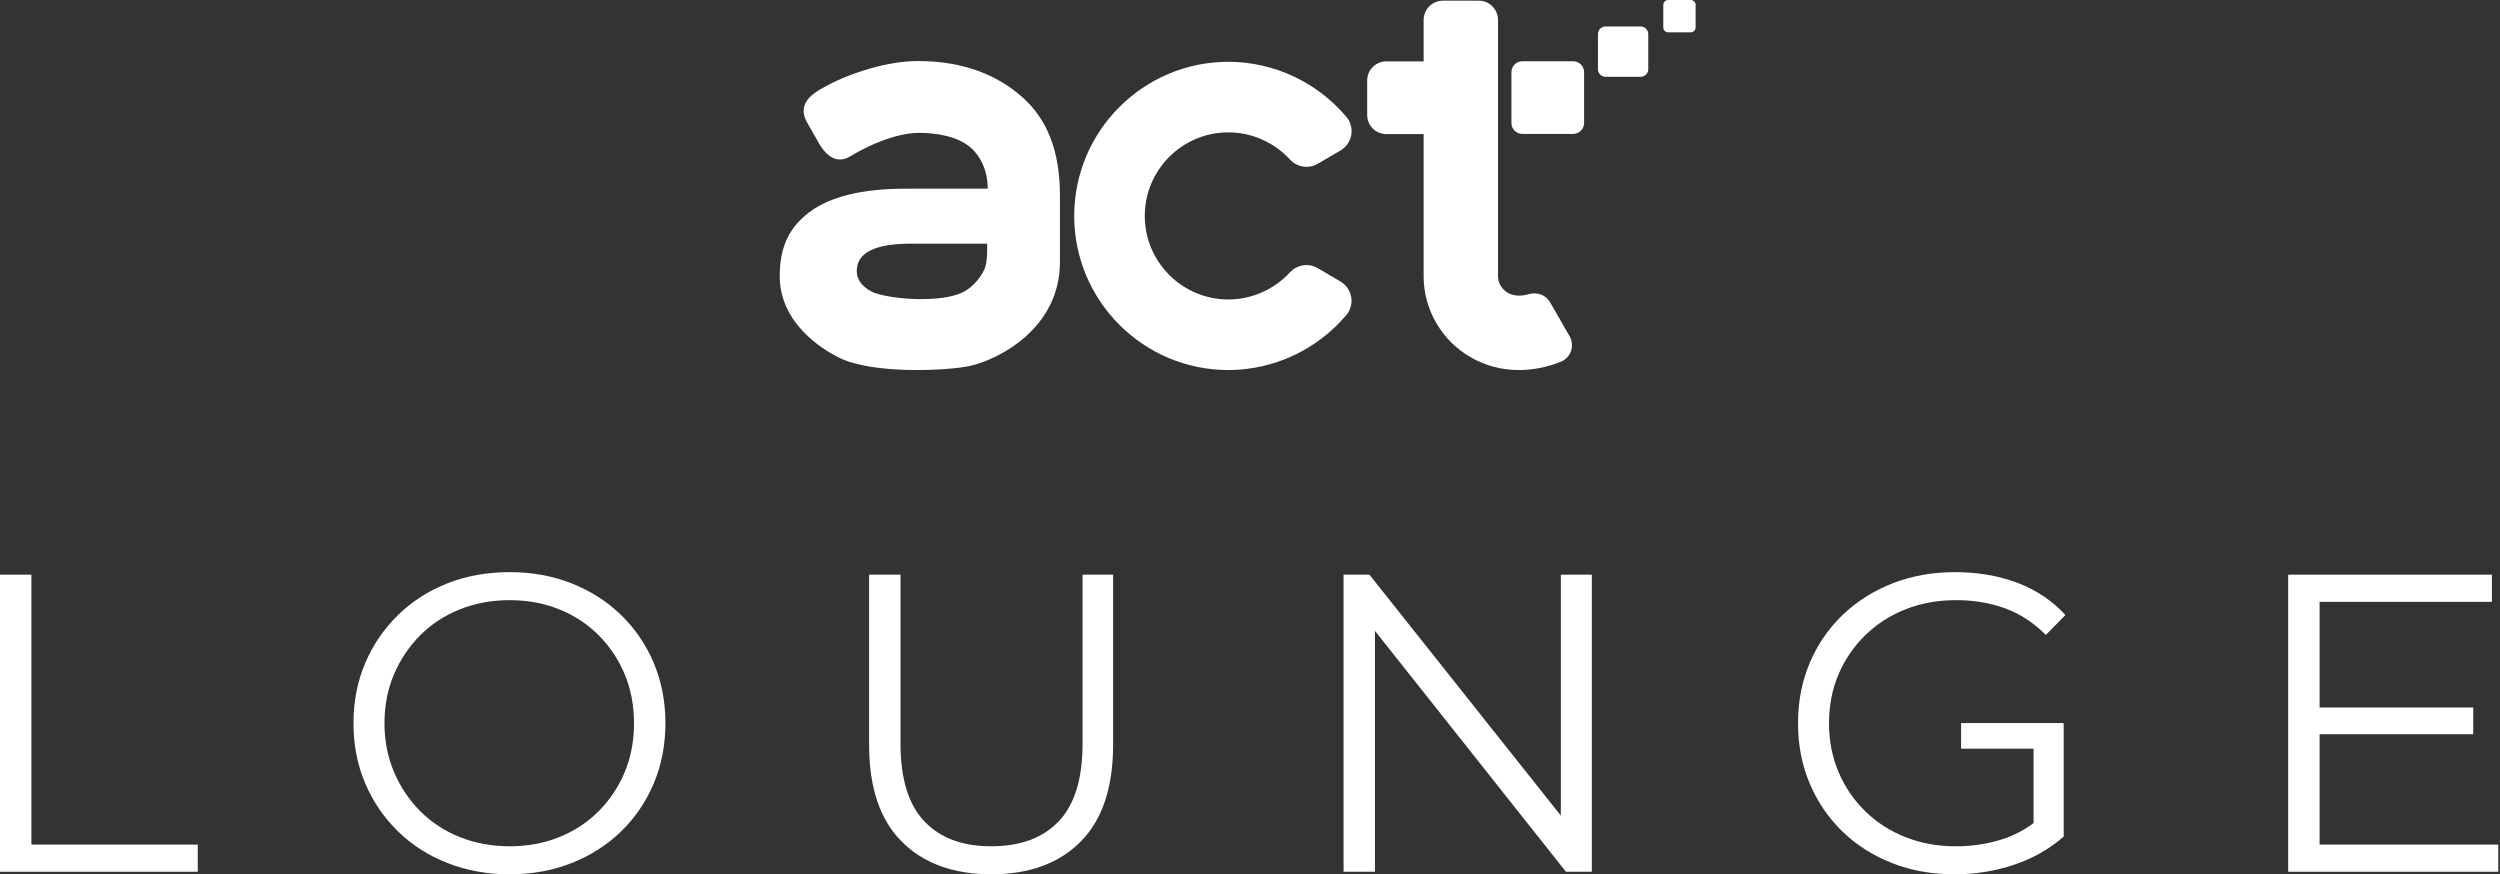
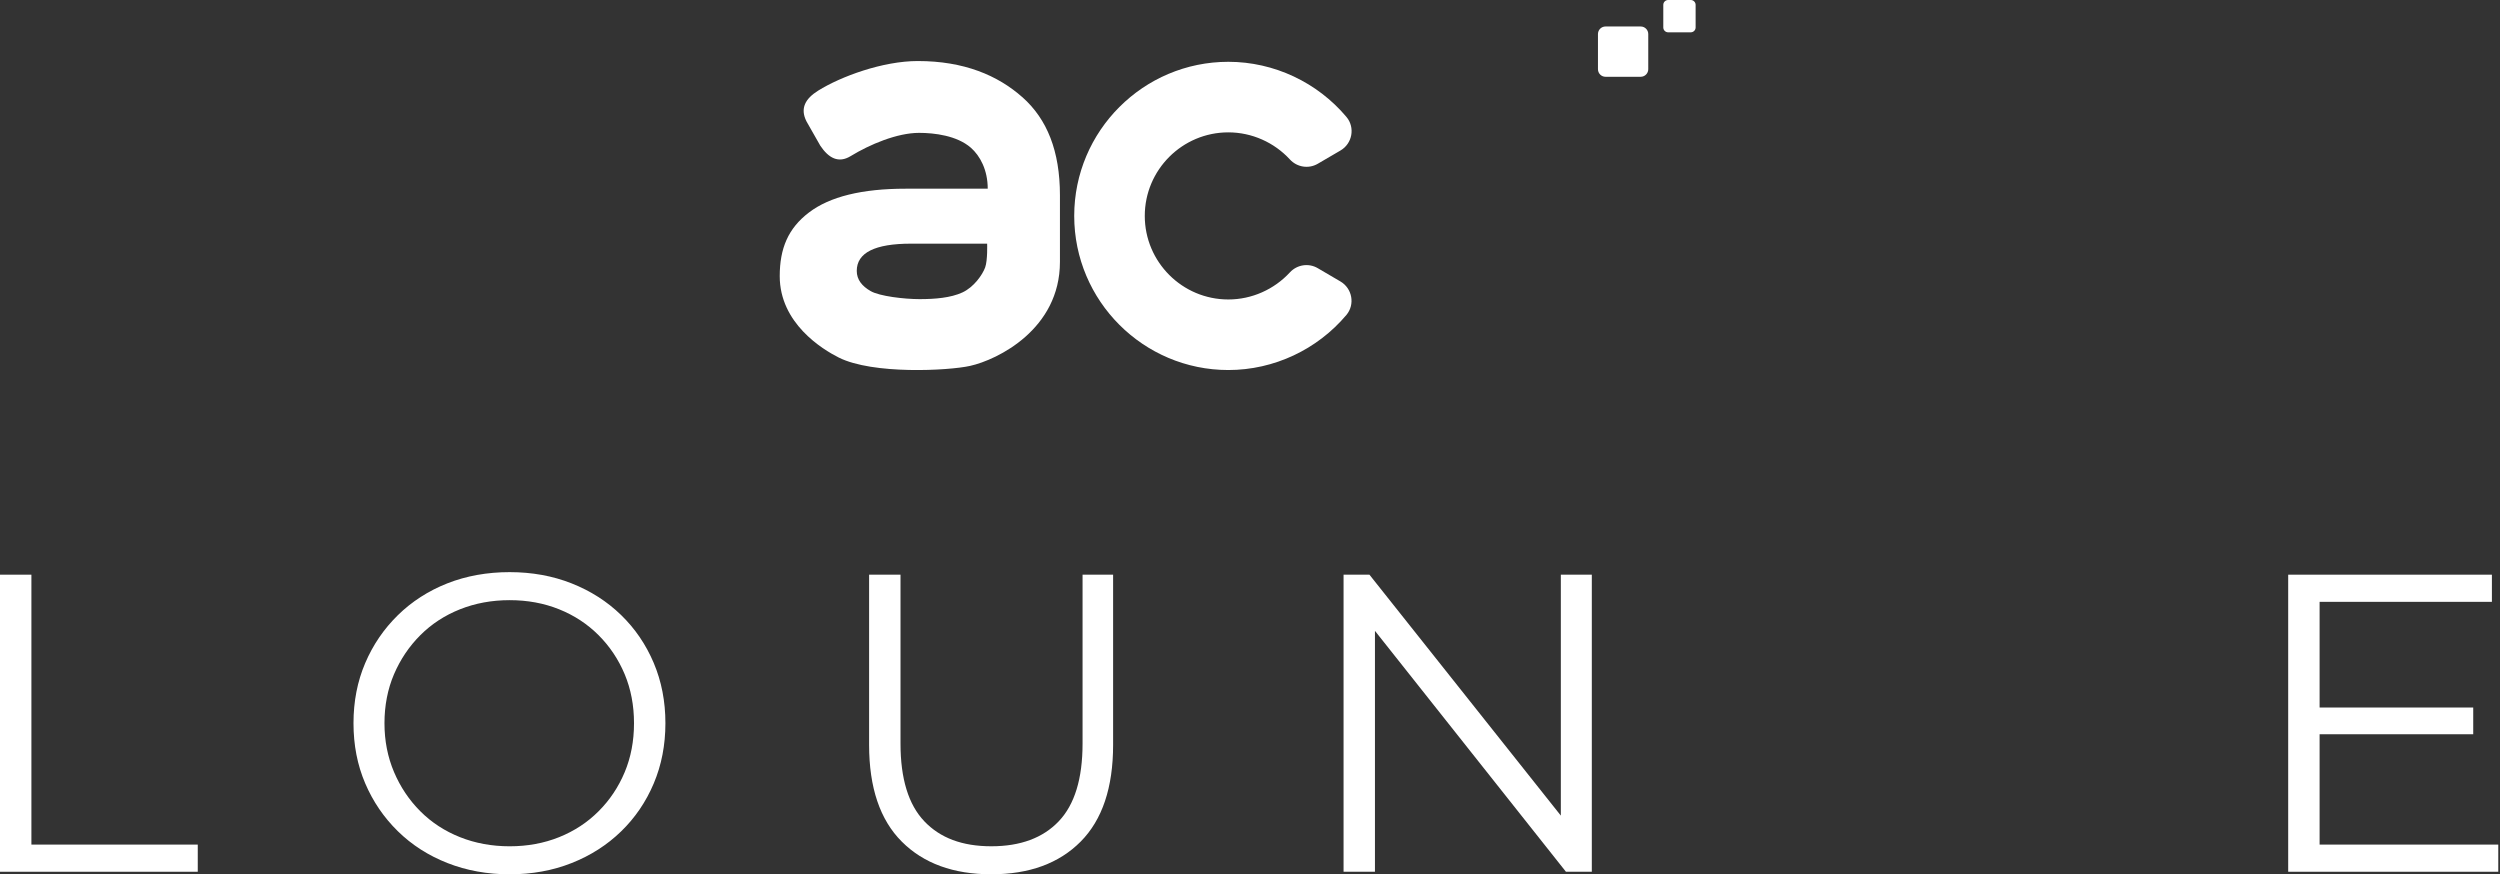
<svg xmlns="http://www.w3.org/2000/svg" width="549" height="192" viewBox="0 0 549 192" fill="none">
  <rect x="0" y="0" width="549" height="192" fill="#333333" stroke="none" />
  <path d="M6.897 126.2H0V191.436H43.428V185.472H6.897V126.2Z" fill="white" />
  <path d="M136.386 135.053C133.312 132.07 129.69 129.758 125.529 128.11C121.367 126.465 116.83 125.64 111.923 125.64C107.016 125.64 102.385 126.462 98.223 128.11C94.062 129.758 90.441 132.087 87.366 135.1C84.292 138.114 81.899 141.625 80.191 145.632C78.483 149.639 77.627 154.036 77.627 158.818C77.627 163.601 78.479 167.997 80.191 172.004C81.899 176.011 84.292 179.522 87.366 182.536C90.441 185.55 94.075 187.879 98.27 189.527C102.466 191.174 107.013 191.997 111.923 191.997C116.833 191.997 121.367 191.174 125.529 189.527C129.69 187.882 133.312 185.566 136.386 182.583C139.46 179.603 141.853 176.092 143.561 172.051C145.269 168.014 146.125 163.604 146.125 158.818C146.125 154.032 145.269 149.622 143.561 145.585C141.853 141.548 139.46 138.037 136.386 135.053ZM137.178 169.581C135.812 172.843 133.899 175.703 131.446 178.156C128.992 180.613 126.103 182.506 122.78 183.841C119.454 185.177 115.836 185.845 111.923 185.845C108.01 185.845 104.375 185.177 101.019 183.841C97.663 182.506 94.76 180.613 92.307 178.156C89.853 175.703 87.927 172.83 86.527 169.538C85.131 166.245 84.43 162.674 84.43 158.821C84.43 154.969 85.128 151.321 86.527 148.058C87.927 144.796 89.85 141.94 92.307 139.484C94.763 137.027 97.666 135.134 101.019 133.798C104.375 132.463 108.01 131.795 111.923 131.795C115.836 131.795 119.454 132.463 122.78 133.798C126.103 135.134 128.992 137.03 131.446 139.484C133.899 141.937 135.809 144.796 137.178 148.058C138.544 151.321 139.228 154.908 139.228 158.821C139.228 162.735 138.544 166.322 137.178 169.585V169.581Z" fill="white" />
  <path d="M237.73 163.292C237.73 170.997 235.992 176.679 232.512 180.344C229.031 184.009 224.091 185.842 217.694 185.842C211.298 185.842 206.448 184.009 202.971 180.344C199.491 176.679 197.752 170.994 197.752 163.292V126.2H190.855V163.57C190.855 172.951 193.245 180.035 198.031 184.818C202.813 189.604 209.368 191.993 217.694 191.993C226.021 191.993 232.559 189.604 237.311 184.818C242.063 180.035 244.439 172.951 244.439 163.57V126.2H237.73V163.292Z" fill="white" />
  <path d="M342.76 179.109L300.728 126.2H295.046V191.436H301.94V138.537L343.878 191.436H349.563V126.2H342.76V179.109Z" fill="white" />
-   <path d="M409.624 139.48C412.141 137.027 415.091 135.131 418.477 133.795C421.864 132.459 425.575 131.791 429.613 131.791C433.402 131.791 436.943 132.382 440.238 133.563C443.531 134.745 446.544 136.701 449.276 139.433L453.562 135.053C450.642 131.885 447.115 129.526 442.984 127.972C438.852 126.418 434.301 125.643 429.331 125.643C424.361 125.643 419.779 126.465 415.584 128.113C411.389 129.761 407.741 132.073 404.633 135.057C401.526 138.037 399.119 141.551 397.411 145.588C395.703 149.629 394.847 154.039 394.847 158.821C394.847 163.604 395.699 168.017 397.411 172.055C399.119 176.095 401.512 179.602 404.586 182.586C407.661 185.57 411.295 187.882 415.49 189.53C419.685 191.178 424.267 192 429.237 192C433.771 192 438.121 191.302 442.282 189.902C446.444 188.503 450.078 186.439 453.186 183.704V158.821H452.934V158.784H430.66V164.409H446.568V180.754C444.531 182.257 442.376 183.402 440.091 184.17C436.768 185.288 433.241 185.848 429.512 185.848C425.535 185.848 421.854 185.18 418.471 183.845C415.084 182.509 412.134 180.616 409.617 178.159C407.1 175.706 405.143 172.833 403.747 169.541C402.351 166.248 401.65 162.678 401.65 158.825C401.65 154.972 402.348 151.324 403.747 148.062C405.143 144.8 407.103 141.944 409.617 139.487L409.624 139.48Z" fill="white" />
  <path d="M509.384 185.472V161.241H543.12V155.371H509.384V132.164H547.221V126.2H502.488V191.436H548.621V185.472H509.384Z" fill="white" />
-   <path d="M345.465 13.451H334.313C332.986 13.451 331.91 14.527 331.91 15.854V27.007C331.91 28.334 332.986 29.41 334.313 29.41H345.465C346.792 29.41 347.868 28.334 347.868 27.007V15.854C347.868 14.527 346.792 13.451 345.465 13.451Z" fill="white" />
-   <path d="M360.296 5.816H352.573C351.656 5.816 350.912 6.56 350.912 7.477V15.2C350.912 16.117 351.656 16.861 352.573 16.861H360.296C361.213 16.861 361.957 16.117 361.957 15.2V7.477C361.957 6.56 361.213 5.816 360.296 5.816Z" fill="white" />
-   <path d="M344.676 73.818L340.401 66.384C339.474 64.776 337.568 64.068 335.789 64.585C333.974 65.112 332.363 65.021 331.101 64.29C329.785 63.528 328.966 62.145 328.966 60.682V4.393C328.966 2.051 327.067 0.148 324.721 0.148H316.874C314.532 0.148 312.629 2.047 312.629 4.393V13.482H304.423C302.111 13.482 300.235 15.358 300.235 17.67V25.255C300.235 27.567 302.111 29.443 304.423 29.443H312.629V60.685C312.629 67.961 316.572 74.761 322.919 78.432C326.184 80.322 329.805 81.262 333.561 81.262C336.575 81.262 339.672 80.654 342.743 79.449C344.968 78.573 345.868 75.895 344.676 73.821V73.818Z" fill="white" />
+   <path d="M360.296 5.816H352.573C351.656 5.816 350.912 6.56 350.912 7.477V15.2C350.912 16.117 351.656 16.861 352.573 16.861H360.296C361.213 16.861 361.957 16.117 361.957 15.2V7.477C361.957 6.56 361.213 5.816 360.296 5.816" fill="white" />
  <path d="M269.741 81.258C251.081 81.258 235.898 66.075 235.898 47.415C235.898 28.755 251.081 13.572 269.741 13.572C279.796 13.572 289.304 18.103 295.677 25.678C297.627 27.997 296.983 31.524 294.368 33.051L289.381 35.964C287.374 37.135 284.837 36.729 283.266 35.021C279.823 31.282 274.916 29.067 269.741 29.067C259.622 29.067 251.393 37.297 251.393 47.415C251.393 57.534 259.622 65.763 269.741 65.763C274.906 65.763 279.809 63.555 283.253 59.823C284.827 58.114 287.367 57.712 289.371 58.886L294.355 61.806C296.969 63.337 297.61 66.864 295.657 69.18C289.284 76.738 279.786 81.258 269.744 81.258H269.741Z" fill="white" />
  <path d="M224.521 21.345C229.948 26.168 232.763 33.165 232.763 42.888V57.517C232.763 72.294 219.067 79.01 213.023 80.352C208.25 81.413 191.688 82.275 184.204 78.523C180.572 76.704 171.229 70.978 171.229 60.642C171.229 54.567 173.068 50.147 177.646 46.663C182.22 43.18 189.292 41.438 198.85 41.438H216.906C216.906 37.307 215.204 34.192 213.204 32.444C210.14 29.762 205.166 29.178 201.827 29.178C196.997 29.178 190.973 31.735 186.801 34.283C184.143 35.907 181.972 34.736 180.139 31.994L177.116 26.681C175.622 23.771 176.894 21.634 179.67 19.902C184.63 16.807 193.829 13.404 201.545 13.404C211.67 13.404 219.094 16.532 224.521 21.352V21.345ZM211.318 64.233C213.882 63.061 215.768 60.306 216.339 58.729C216.909 57.151 216.775 53.507 216.775 53.507H200.065C192.117 53.507 188.144 55.5 188.144 59.49C188.144 61.39 189.271 62.83 191.218 63.937C193.161 65.045 198.548 65.689 201.941 65.689C205.334 65.689 208.75 65.407 211.318 64.233Z" fill="white" />
  <path d="M371.29 0H366.327C365.737 0 365.259 0.478 365.259 1.067V6.031C365.259 6.62 365.737 7.098 366.327 7.098H371.29C371.88 7.098 372.358 6.62 372.358 6.031V1.067C372.358 0.478 371.88 0 371.29 0Z" fill="white" />
</svg>